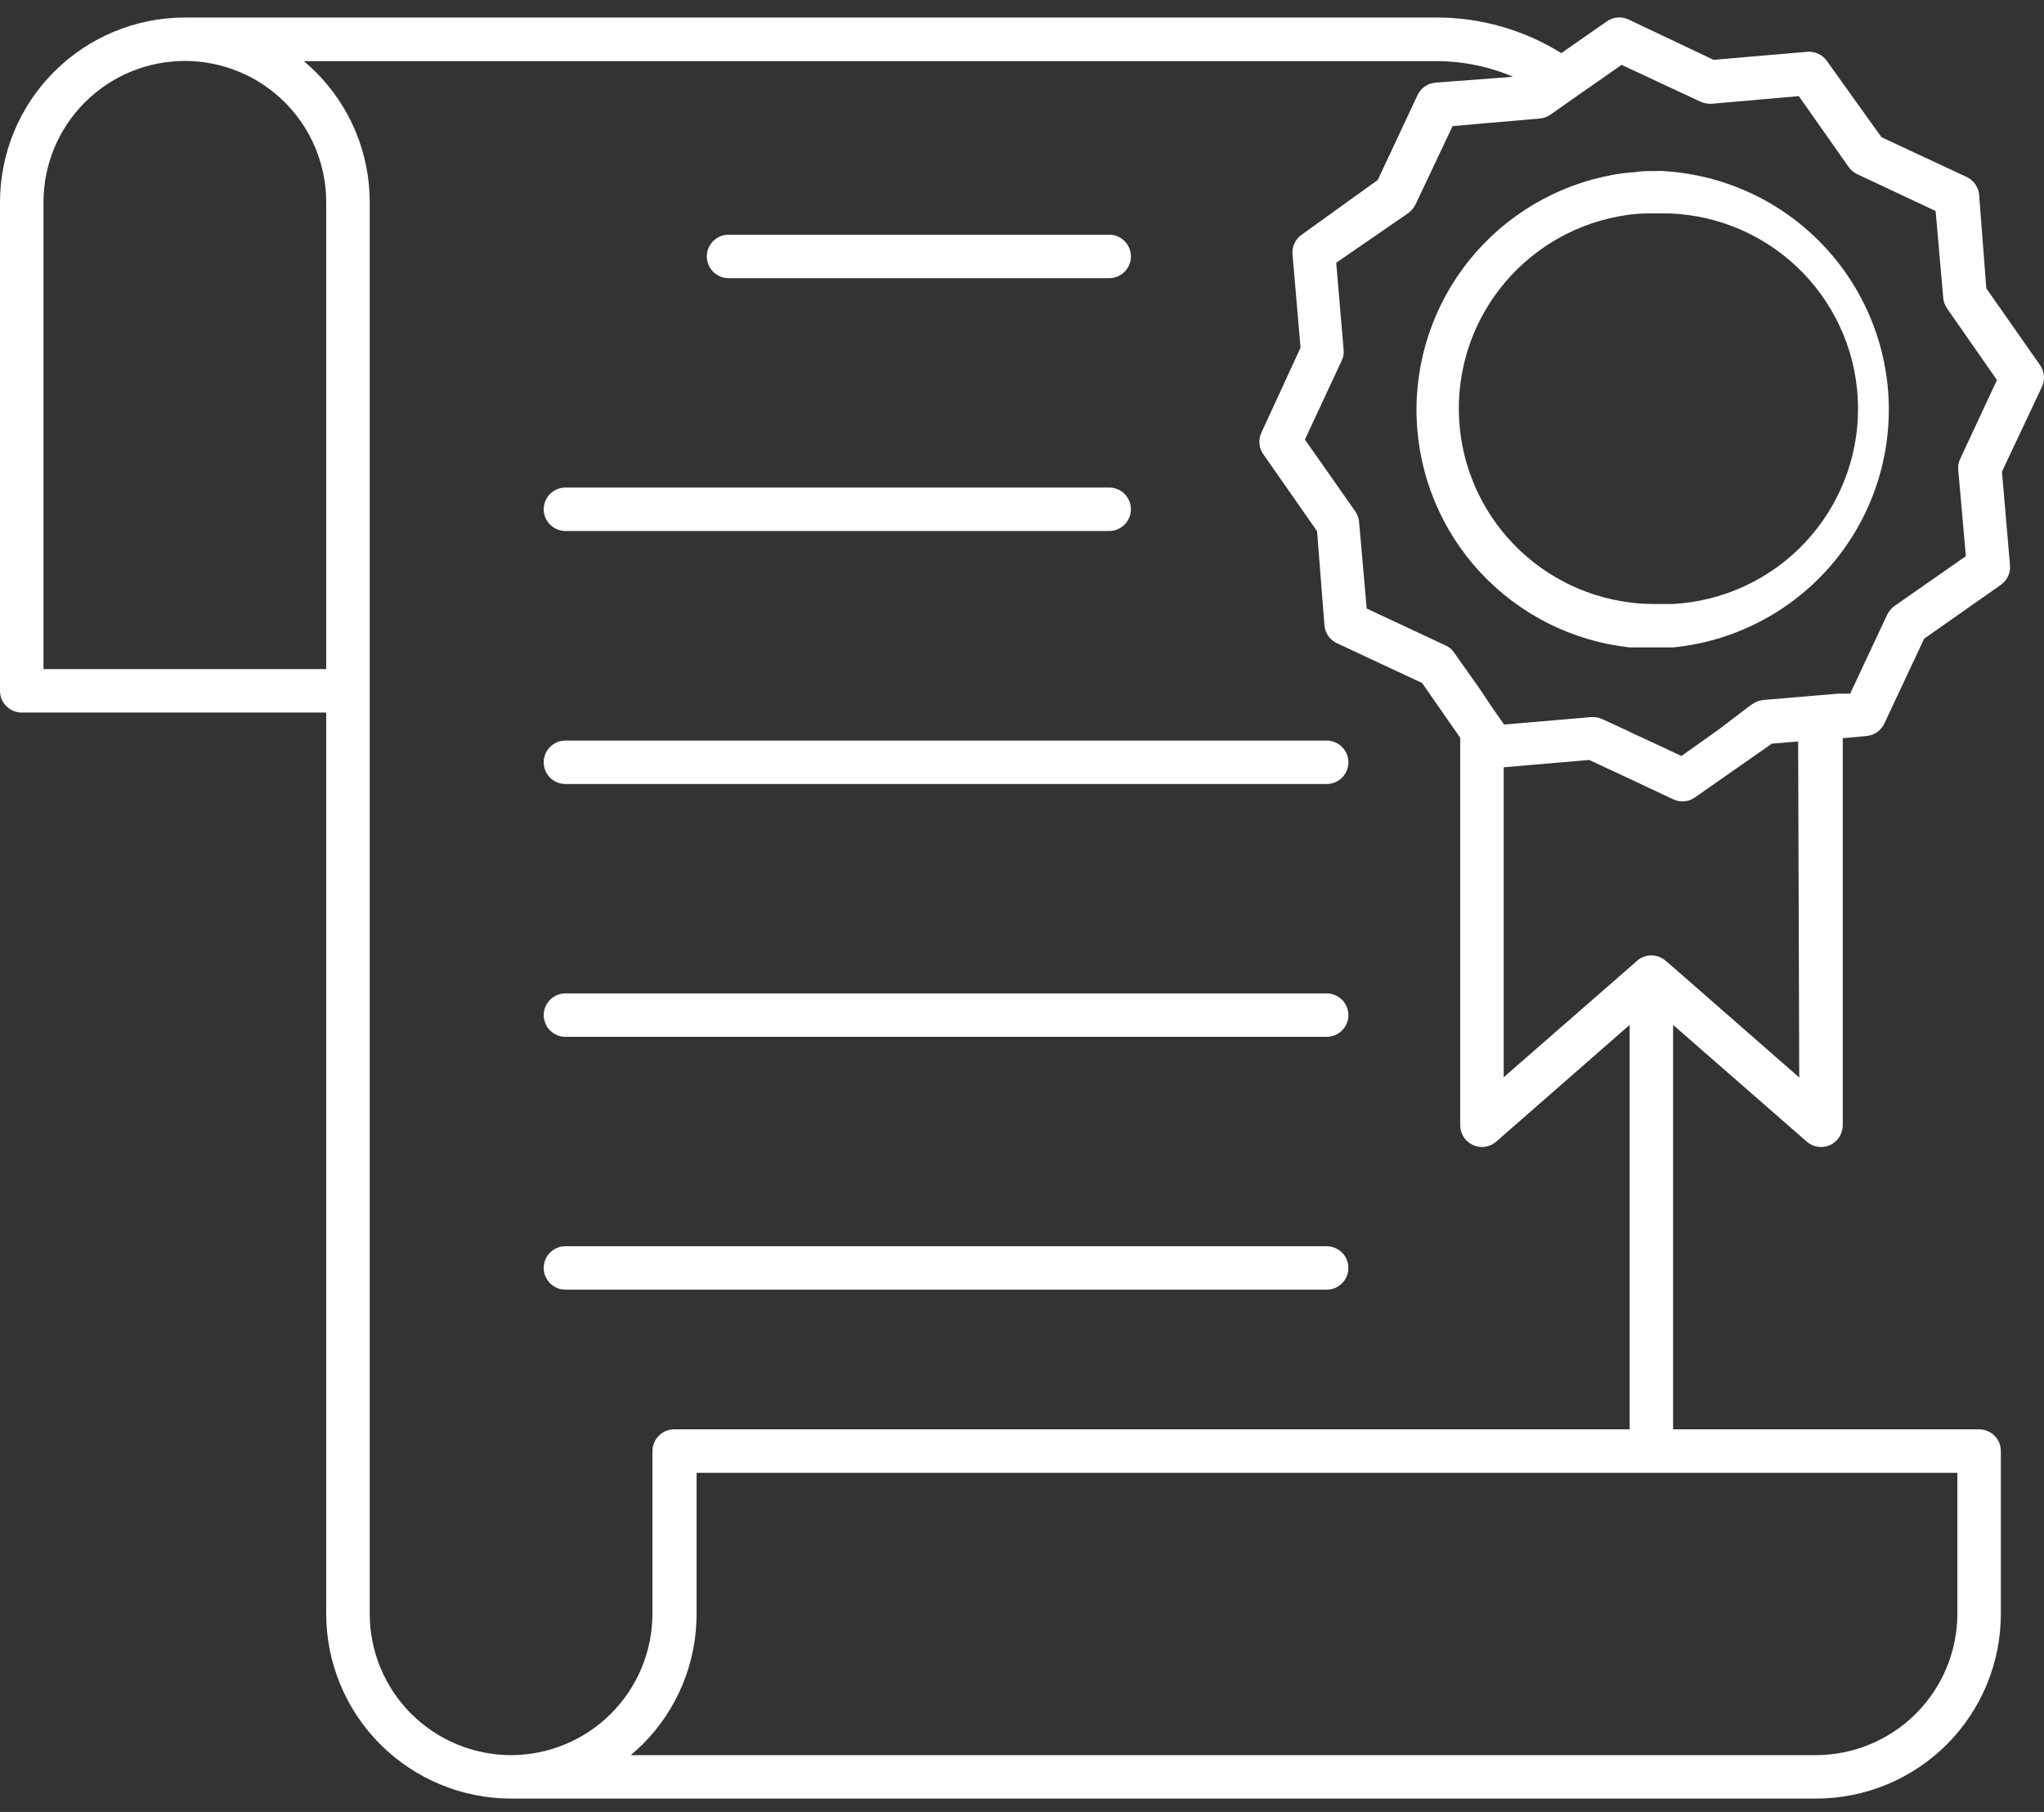
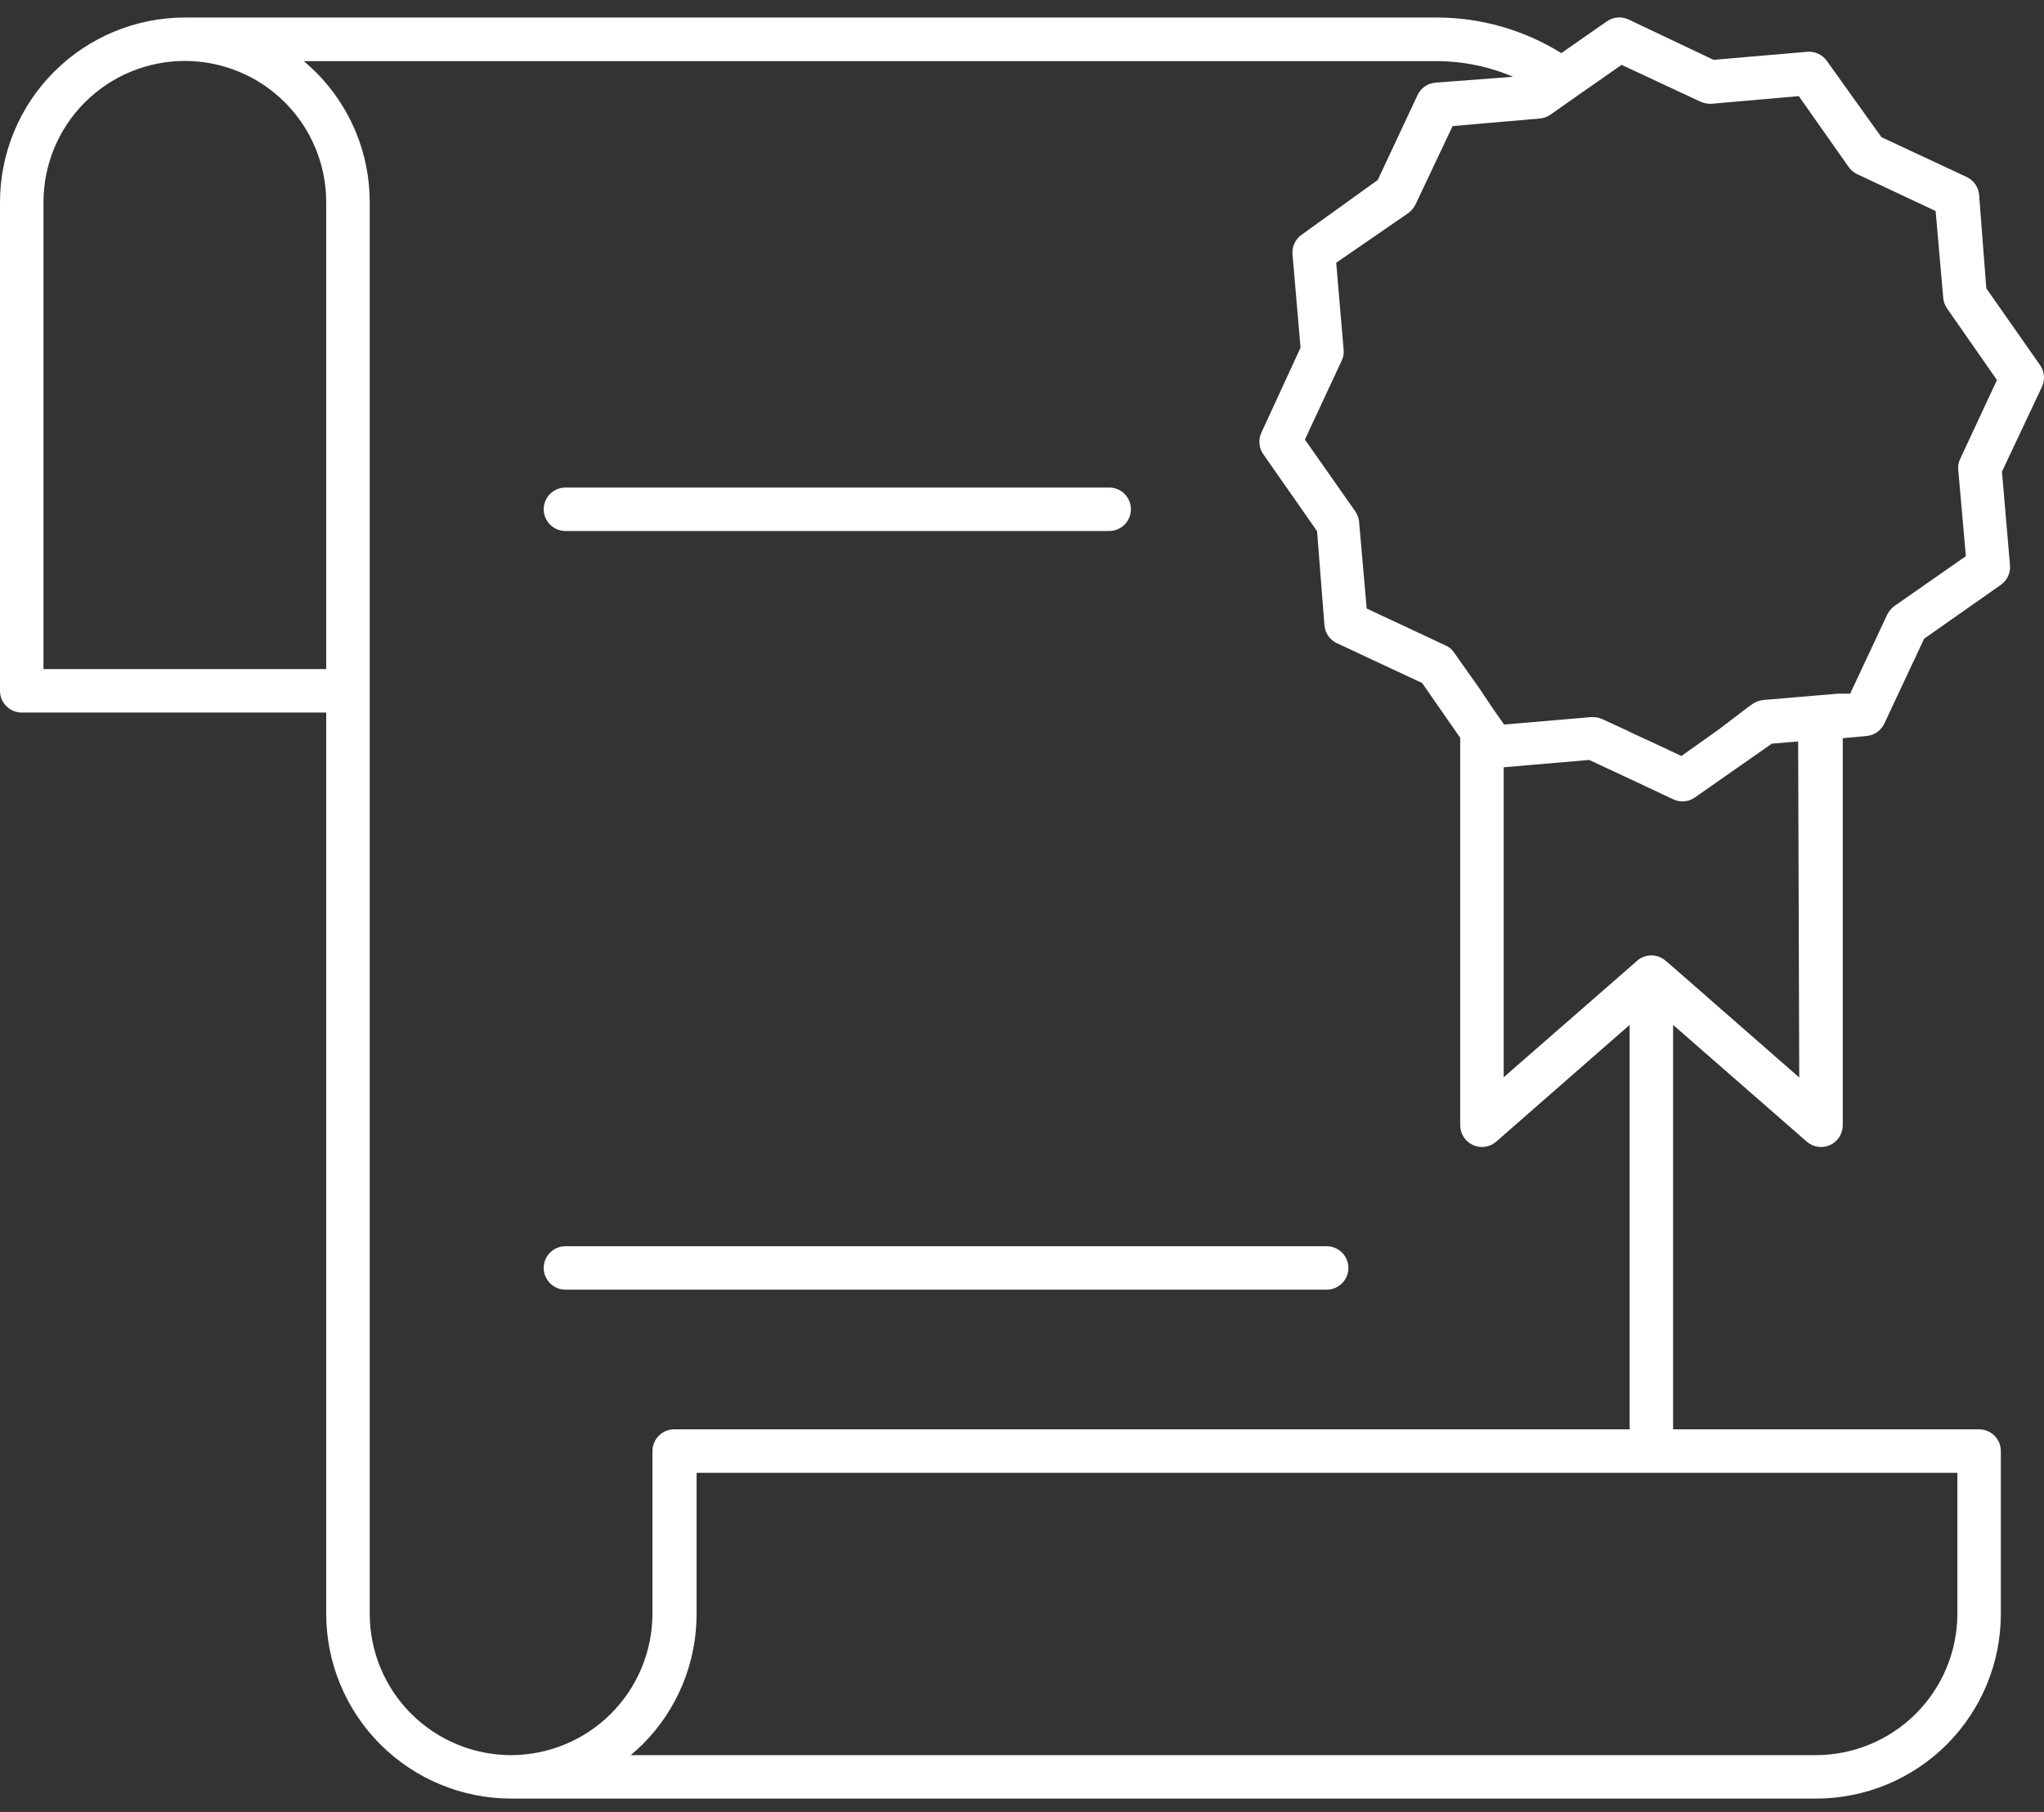
<svg xmlns="http://www.w3.org/2000/svg" width="44" height="39" viewBox="0 0 44 39" fill="none">
  <rect x="0" y="0" width="44" height="39" fill="#333333" stroke="none" />
  <path d="M42.758 6.207L42.603 4.192C42.596 4.11 42.567 4.031 42.519 3.963C42.471 3.896 42.407 3.843 42.332 3.808L40.501 2.953L39.326 1.312C39.279 1.244 39.214 1.191 39.139 1.156C39.065 1.122 38.982 1.108 38.9 1.115L36.887 1.288L35.056 0.419C34.981 0.384 34.899 0.369 34.817 0.377C34.734 0.384 34.656 0.413 34.588 0.461L33.61 1.143C32.806 0.644 31.878 0.378 30.932 0.377H3.979C2.924 0.378 1.913 0.797 1.167 1.542C0.421 2.287 0.001 3.297 0 4.351V14.87C0 14.994 0.049 15.113 0.137 15.2C0.225 15.288 0.344 15.337 0.468 15.337H7.022V34.739C7.024 35.793 7.443 36.803 8.189 37.548C8.935 38.293 9.947 38.712 11.002 38.713H39.092C40.147 38.713 41.16 38.295 41.906 37.549C42.652 36.804 43.071 35.793 43.071 34.739V31.233C43.071 31.109 43.022 30.99 42.934 30.902C42.846 30.815 42.727 30.765 42.603 30.765H36.016V22.06L38.891 24.571C38.959 24.631 39.042 24.67 39.132 24.683C39.222 24.697 39.314 24.683 39.396 24.646C39.477 24.608 39.546 24.548 39.594 24.473C39.642 24.397 39.668 24.31 39.668 24.22V15.889L40.178 15.842C40.26 15.835 40.338 15.807 40.406 15.76C40.473 15.713 40.527 15.65 40.562 15.576L41.419 13.748L43.071 12.588C43.138 12.541 43.191 12.478 43.226 12.404C43.26 12.33 43.275 12.249 43.268 12.168L43.095 10.152L43.956 8.325C43.991 8.25 44.005 8.167 43.998 8.085C43.991 8.003 43.962 7.924 43.914 7.857L42.758 6.207ZM7.022 14.402H0.936V4.351C0.936 3.545 1.257 2.772 1.828 2.202C2.398 1.632 3.172 1.312 3.979 1.312C4.786 1.312 5.561 1.632 6.131 2.202C6.702 2.772 7.022 3.545 7.022 4.351V14.402ZM11.002 37.778C10.195 37.777 9.422 37.456 8.851 36.887C8.281 36.317 7.96 35.545 7.959 34.739V4.351C7.959 3.829 7.856 3.313 7.656 2.832C7.456 2.351 7.162 1.914 6.793 1.546C6.709 1.466 6.629 1.391 6.54 1.316H30.932C31.495 1.317 32.053 1.431 32.57 1.653L30.899 1.779C30.817 1.786 30.739 1.814 30.671 1.861C30.604 1.908 30.55 1.972 30.515 2.046L29.658 3.874L28.02 5.052C27.953 5.099 27.9 5.162 27.866 5.236C27.831 5.31 27.816 5.392 27.823 5.473L27.996 7.483L27.154 9.311C27.119 9.386 27.104 9.468 27.112 9.55C27.119 9.633 27.148 9.711 27.196 9.779L28.352 11.434L28.511 13.467C28.52 13.549 28.549 13.626 28.596 13.693C28.644 13.759 28.708 13.812 28.783 13.846L30.613 14.701L31.433 15.88V24.22C31.433 24.31 31.459 24.398 31.508 24.474C31.557 24.549 31.627 24.609 31.709 24.646C31.769 24.673 31.835 24.688 31.901 24.688C32.015 24.688 32.124 24.646 32.21 24.571L35.08 22.06V30.765H14.513C14.389 30.765 14.27 30.815 14.182 30.902C14.094 30.99 14.045 31.109 14.045 31.233V34.739C14.043 35.545 13.721 36.316 13.151 36.886C12.581 37.455 11.808 37.776 11.002 37.778ZM42.135 31.701V34.739C42.133 35.545 41.811 36.316 41.241 36.886C40.671 37.455 39.898 37.776 39.092 37.778H13.577C13.666 37.703 13.745 37.629 13.83 37.549C14.199 37.181 14.492 36.744 14.692 36.263C14.892 35.781 14.995 35.265 14.995 34.744V31.701H42.135ZM38.731 23.192L36.016 20.817L35.857 20.681C35.772 20.606 35.662 20.564 35.548 20.564C35.434 20.564 35.324 20.606 35.239 20.681L35.08 20.821L32.369 23.187V16.515L34.209 16.357L35.08 16.763L35.548 16.983L36.016 17.203C36.078 17.234 36.148 17.25 36.217 17.25C36.313 17.249 36.406 17.22 36.484 17.165L38.142 16.006L38.708 15.959L38.731 23.192ZM42.318 11.971L40.777 13.046C40.711 13.095 40.658 13.16 40.623 13.233L39.827 14.931H39.56L37.959 15.066C37.877 15.075 37.798 15.104 37.73 15.15L37.636 15.216L36.985 15.711L36.194 16.272L36.016 16.188L35.548 15.969L35.08 15.753L35.038 15.73L34.49 15.478C34.428 15.45 34.361 15.435 34.293 15.435H34.251L32.378 15.595L32.144 15.262L31.831 14.795L31.302 14.047C31.257 13.979 31.194 13.925 31.119 13.893L29.42 13.098L29.256 11.228C29.248 11.147 29.219 11.07 29.172 11.003L28.09 9.461L28.881 7.764C28.918 7.69 28.933 7.607 28.923 7.525L28.764 5.655L30.319 4.584C30.384 4.535 30.437 4.471 30.473 4.397L31.269 2.714L33.142 2.551C33.224 2.545 33.303 2.517 33.371 2.471L33.61 2.303L34.003 2.027L34.392 1.756L34.907 1.396L36.611 2.191C36.686 2.224 36.768 2.238 36.849 2.233L38.722 2.069L39.794 3.593C39.841 3.66 39.904 3.713 39.977 3.748L41.667 4.542L41.831 6.412C41.838 6.495 41.867 6.574 41.915 6.641L42.987 8.18L42.196 9.877C42.159 9.95 42.144 10.033 42.154 10.115L42.318 11.971Z" fill="white" />
-   <path d="M35.688 3.682H35.581C35.45 3.682 35.323 3.682 35.197 3.705C35.04 3.715 34.883 3.734 34.729 3.761C33.51 3.981 32.412 4.631 31.634 5.593C30.857 6.555 30.452 7.764 30.495 9C30.538 10.235 31.024 11.414 31.866 12.32C32.709 13.227 33.849 13.8 35.08 13.935C35.234 13.935 35.389 13.935 35.548 13.935H35.581C35.726 13.935 35.871 13.935 36.016 13.935C37.316 13.806 38.519 13.189 39.38 12.209C40.242 11.228 40.698 9.957 40.657 8.653C40.615 7.349 40.079 6.109 39.156 5.186C38.234 4.262 36.994 3.723 35.688 3.677V3.682ZM36.016 13C35.871 13 35.726 13 35.581 13H35.548C35.391 12.998 35.235 12.987 35.08 12.967C34.07 12.838 33.142 12.348 32.466 11.588C31.79 10.828 31.413 9.85 31.403 8.834C31.393 7.817 31.752 6.832 32.413 6.06C33.075 5.287 33.993 4.78 35 4.631C35.155 4.607 35.312 4.594 35.468 4.594H35.581C35.702 4.594 35.824 4.594 35.941 4.594C37.024 4.634 38.05 5.09 38.805 5.866C39.56 6.642 39.987 7.679 39.997 8.761C40.007 9.843 39.598 10.887 38.857 11.677C38.116 12.466 37.098 12.94 36.016 13Z" fill="white" />
-   <path d="M15.684 5.987H23.876C24.001 5.987 24.12 5.938 24.207 5.85C24.295 5.762 24.345 5.643 24.345 5.519C24.345 5.395 24.295 5.276 24.207 5.189C24.12 5.101 24.001 5.052 23.876 5.052H15.684C15.559 5.052 15.44 5.101 15.352 5.189C15.265 5.276 15.215 5.395 15.215 5.519C15.215 5.643 15.265 5.762 15.352 5.85C15.44 5.938 15.559 5.987 15.684 5.987Z" fill="white" />
  <path d="M12.172 11.429H23.877C24.001 11.429 24.12 11.379 24.208 11.292C24.295 11.204 24.345 11.085 24.345 10.961C24.345 10.837 24.295 10.718 24.208 10.631C24.12 10.543 24.001 10.494 23.877 10.494H12.172C12.048 10.494 11.929 10.543 11.841 10.631C11.754 10.718 11.704 10.837 11.704 10.961C11.704 11.085 11.754 11.204 11.841 11.292C11.929 11.379 12.048 11.429 12.172 11.429Z" fill="white" />
-   <path d="M12.172 16.875H28.558C28.682 16.875 28.801 16.826 28.889 16.739C28.977 16.651 29.026 16.532 29.026 16.408C29.026 16.284 28.977 16.165 28.889 16.077C28.801 15.99 28.682 15.94 28.558 15.94H12.172C12.048 15.94 11.929 15.99 11.841 16.077C11.754 16.165 11.704 16.284 11.704 16.408C11.704 16.532 11.754 16.651 11.841 16.739C11.929 16.826 12.048 16.875 12.172 16.875Z" fill="white" />
-   <path d="M12.172 22.317H28.558C28.682 22.317 28.801 22.268 28.889 22.18C28.977 22.093 29.026 21.974 29.026 21.85C29.026 21.726 28.977 21.607 28.889 21.519C28.801 21.432 28.682 21.382 28.558 21.382H12.172C12.048 21.382 11.929 21.432 11.841 21.519C11.754 21.607 11.704 21.726 11.704 21.85C11.704 21.974 11.754 22.093 11.841 22.18C11.929 22.268 12.048 22.317 12.172 22.317Z" fill="white" />
  <path d="M29.026 27.291C29.026 27.167 28.977 27.048 28.889 26.961C28.801 26.873 28.682 26.824 28.558 26.824H12.172C12.048 26.824 11.929 26.873 11.841 26.961C11.754 27.048 11.704 27.167 11.704 27.291C11.704 27.415 11.754 27.534 11.841 27.622C11.929 27.709 12.048 27.759 12.172 27.759H28.558C28.682 27.759 28.801 27.709 28.889 27.622C28.977 27.534 29.026 27.415 29.026 27.291Z" fill="white" />
</svg>